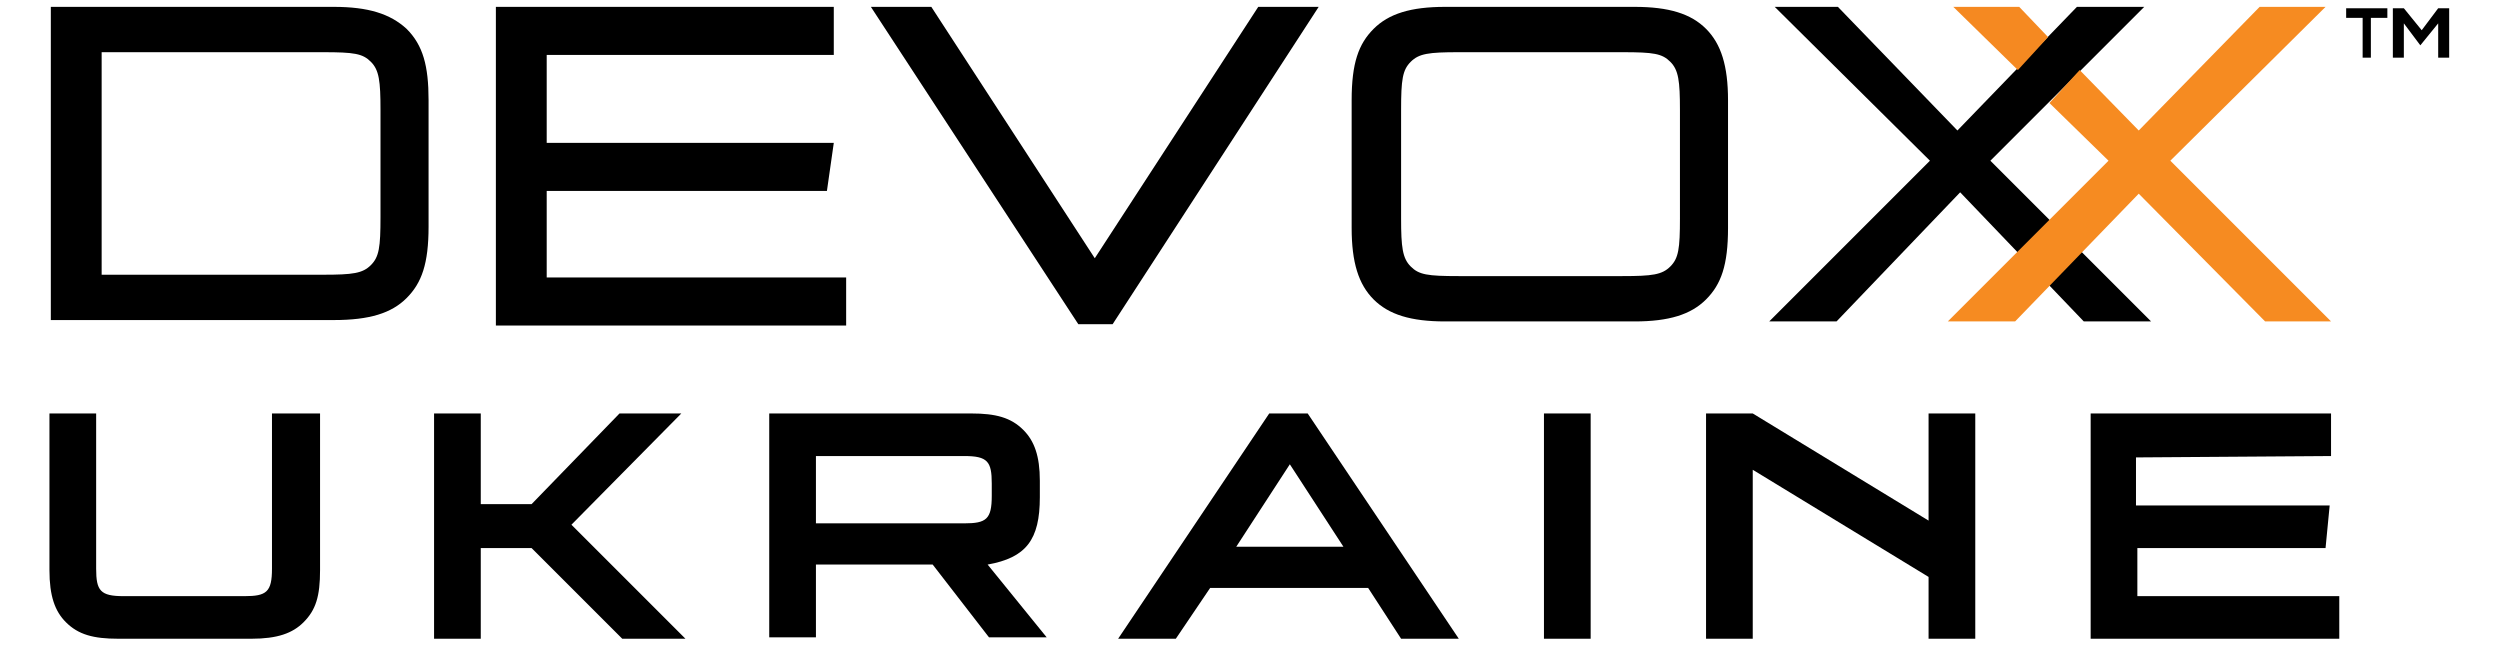
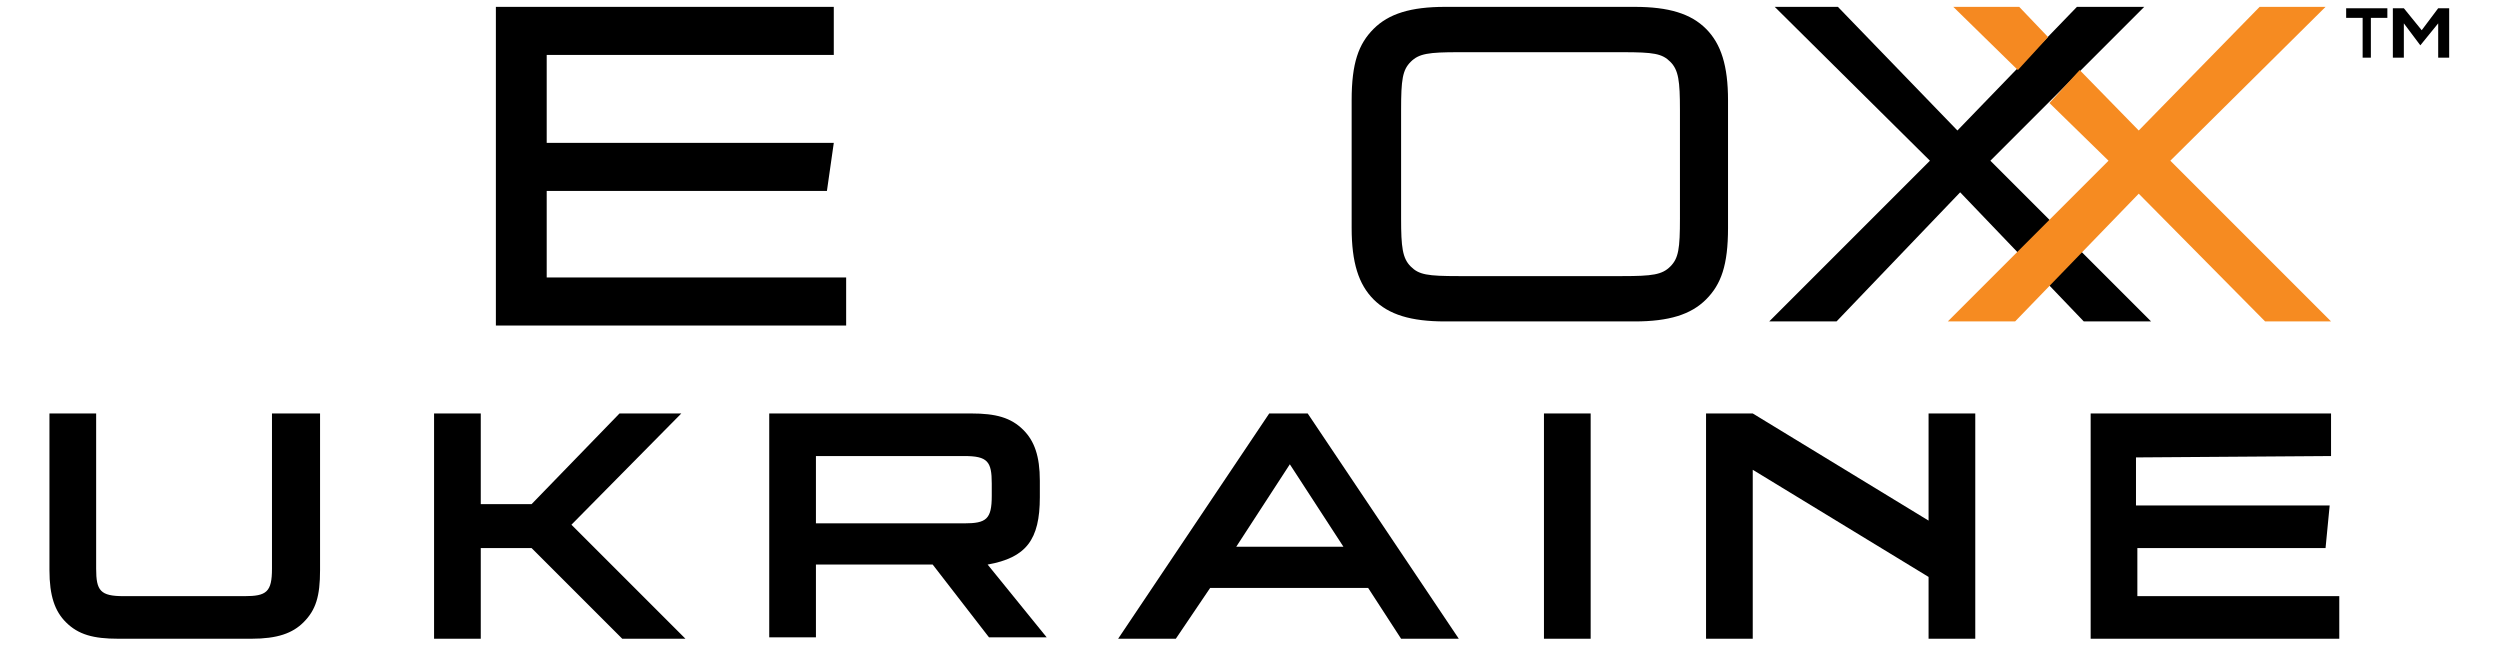
<svg xmlns="http://www.w3.org/2000/svg" id="Layer_1" x="0px" y="0px" viewBox="0 0 182 47" style="enable-background:new 0 0 182 47;" xml:space="preserve">
  <style type="text/css"> .st0{fill:#F68B21;} .st1{fill:#F58921;} </style>
  <g>
    <g>
      <g>
        <g>
-           <path d="M91.6,0.5H96L81,23.6h-2.5L63.4,0.5h4.4l11.9,18.3L91.6,0.5z" />
          <path d="M125.8,16.6c0,2.7-0.5,4.1-1.6,5.2s-2.7,1.6-5.2,1.6h-13.8c-2.5,0-4.1-0.5-5.2-1.6s-1.6-2.7-1.6-5.2V7.3 c0-2.7,0.5-4.1,1.6-5.2s2.7-1.6,5.2-1.6H119c2.5,0,4.1,0.5,5.2,1.6s1.6,2.7,1.6,5.2C125.8,7.3,125.8,16.6,125.8,16.6z M102,15.9 c0,2.1,0.1,2.9,0.7,3.5s1.2,0.7,3.5,0.7h11.9c2.2,0,2.9-0.1,3.5-0.7s0.7-1.3,0.7-3.5V8c0-2.1-0.1-2.9-0.7-3.5s-1.2-0.7-3.5-0.7 h-11.9c-2.2,0-2.9,0.1-3.5,0.7S102,5.8,102,8V15.9z" />
          <path d="M133.8,0.5l8.7,9l8.7-9h4.9l-11.2,11.2l11.7,11.7h-4.9l-9-9.4l-9,9.4h-4.9l11.7-11.7L129.2,0.5H133.8z" />
-           <path d="M24.3,0.5c2.5,0,4.1,0.5,5.3,1.6c1.2,1.2,1.6,2.7,1.6,5.2v9.2c0,2.7-0.5,4.1-1.6,5.2s-2.7,1.6-5.3,1.6H3.7V0.5H24.3z M7.4,20h16.1c2.2,0,2.9-0.1,3.5-0.7s0.7-1.3,0.7-3.5V8c0-2.1-0.1-2.9-0.7-3.5s-1.2-0.7-3.5-0.7H7.4V20z" />
          <path d="M39.8,4v6.4h20.9l-0.5,3.5H39.8v6.3h21.8v3.5H36.1V0.5h24.6V4H39.8z" />
        </g>
        <path d="M172.8,4.2H172V1.3h-1.2V0.6h3v0.7h-1.2v2.9H172.8z M177.5,0.6h0.8v3.6h-0.8V1.7l-1.3,1.6L175,1.7v2.5h-0.8V0.6h0.8 l1.3,1.6L177.5,0.6z" />
      </g>
      <g>
        <path d="M19.9,30.1h3.4v11.4c0,1.9-0.3,2.9-1.2,3.8c-0.8,0.8-1.9,1.2-3.8,1.2H8.6c-1.8,0-2.9-0.3-3.8-1.2 c-0.8-0.8-1.2-1.9-1.2-3.8V30.1H7v11.3c0,1.6,0.3,2,2,2h8.8c1.6,0,2-0.3,2-2V30.1H19.9z" />
        <path d="M35,46.5h-3.4V30.1H35v6.6h3.7l6.4-6.6h4.5l-8,8.1l8.3,8.3h-4.6l-6.6-6.6H35V46.5z" />
        <path d="M70.7,30.1c1.8,0,2.9,0.3,3.8,1.2c0.8,0.8,1.2,1.9,1.2,3.7v1.2c0,3.1-1,4.4-3.8,4.9l4.3,5.3H72l-4.1-5.3h-8.5v5.3H56 V30.1H70.7z M59.4,38.1h10.8c1.6,0,2-0.3,2-2v-0.9c0-1.6-0.3-2-2-2H59.4V38.1z" />
        <path d="M88.1,42.8l-2.5,3.7h-4.2l11-16.4h2.8l11,16.4H102l-2.4-3.7H88.1z M90,39.8h7.8l-3.9-6L90,39.8z" />
        <path d="M115.8,46.5h-3.4V30.1h3.4V46.5z" />
        <path d="M127.6,46.5h-3.4V30.1h3.4l12.8,7.8v-7.8h3.4v16.4h-3.4V42l-12.8-7.8C127.6,34.2,127.6,46.5,127.6,46.5z" />
        <path d="M155.5,33.3v3.5h14.1l-0.3,3.1h-13.7v3.5h14.7v3.1h-18.1V30.1h17.5v3.1L155.5,33.3L155.5,33.3z" />
      </g>
    </g>
    <polygon class="st0" points="158,11.7 169.3,0.5 164.5,0.5 155.7,9.5 151.4,5.1 149.2,7.5 153.5,11.7 141.8,23.4 146.7,23.4 155.7,14.1 164.9,23.4 169.7,23.4 " />
    <polygon class="st1" points="142.2,0.5 146.9,5.1 149.1,2.7 147,0.5 " />
  </g>
</svg>